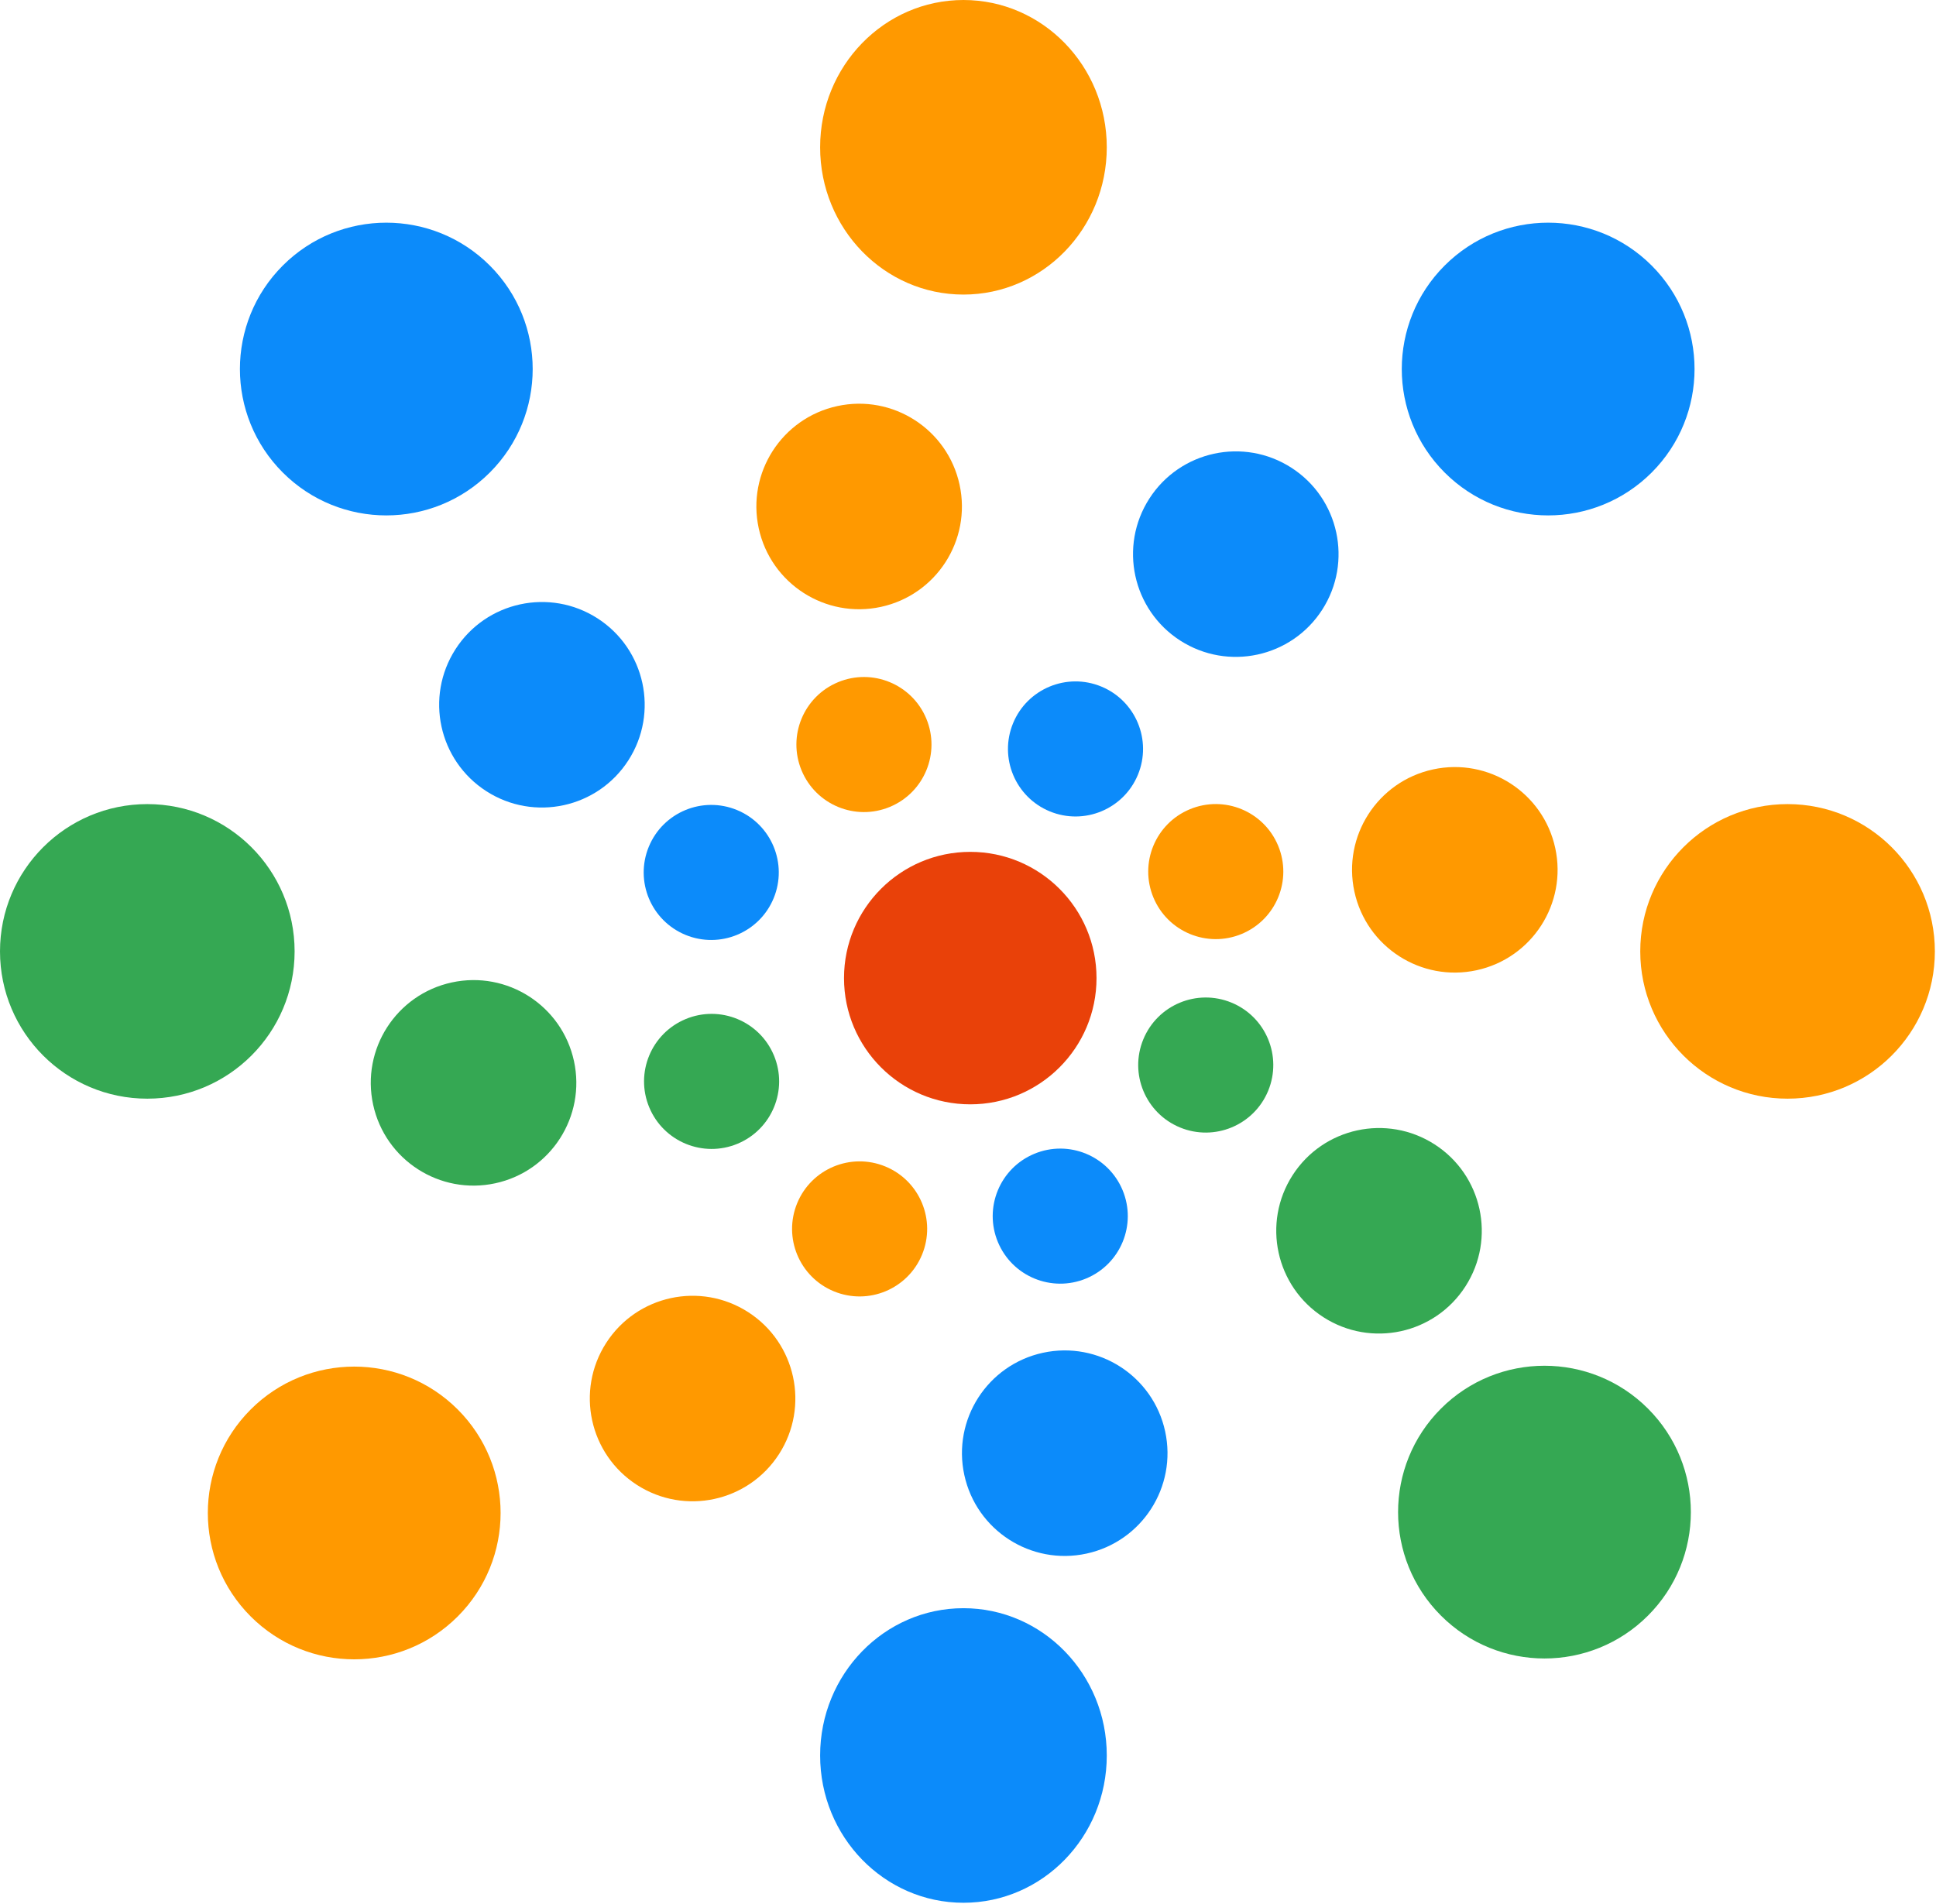
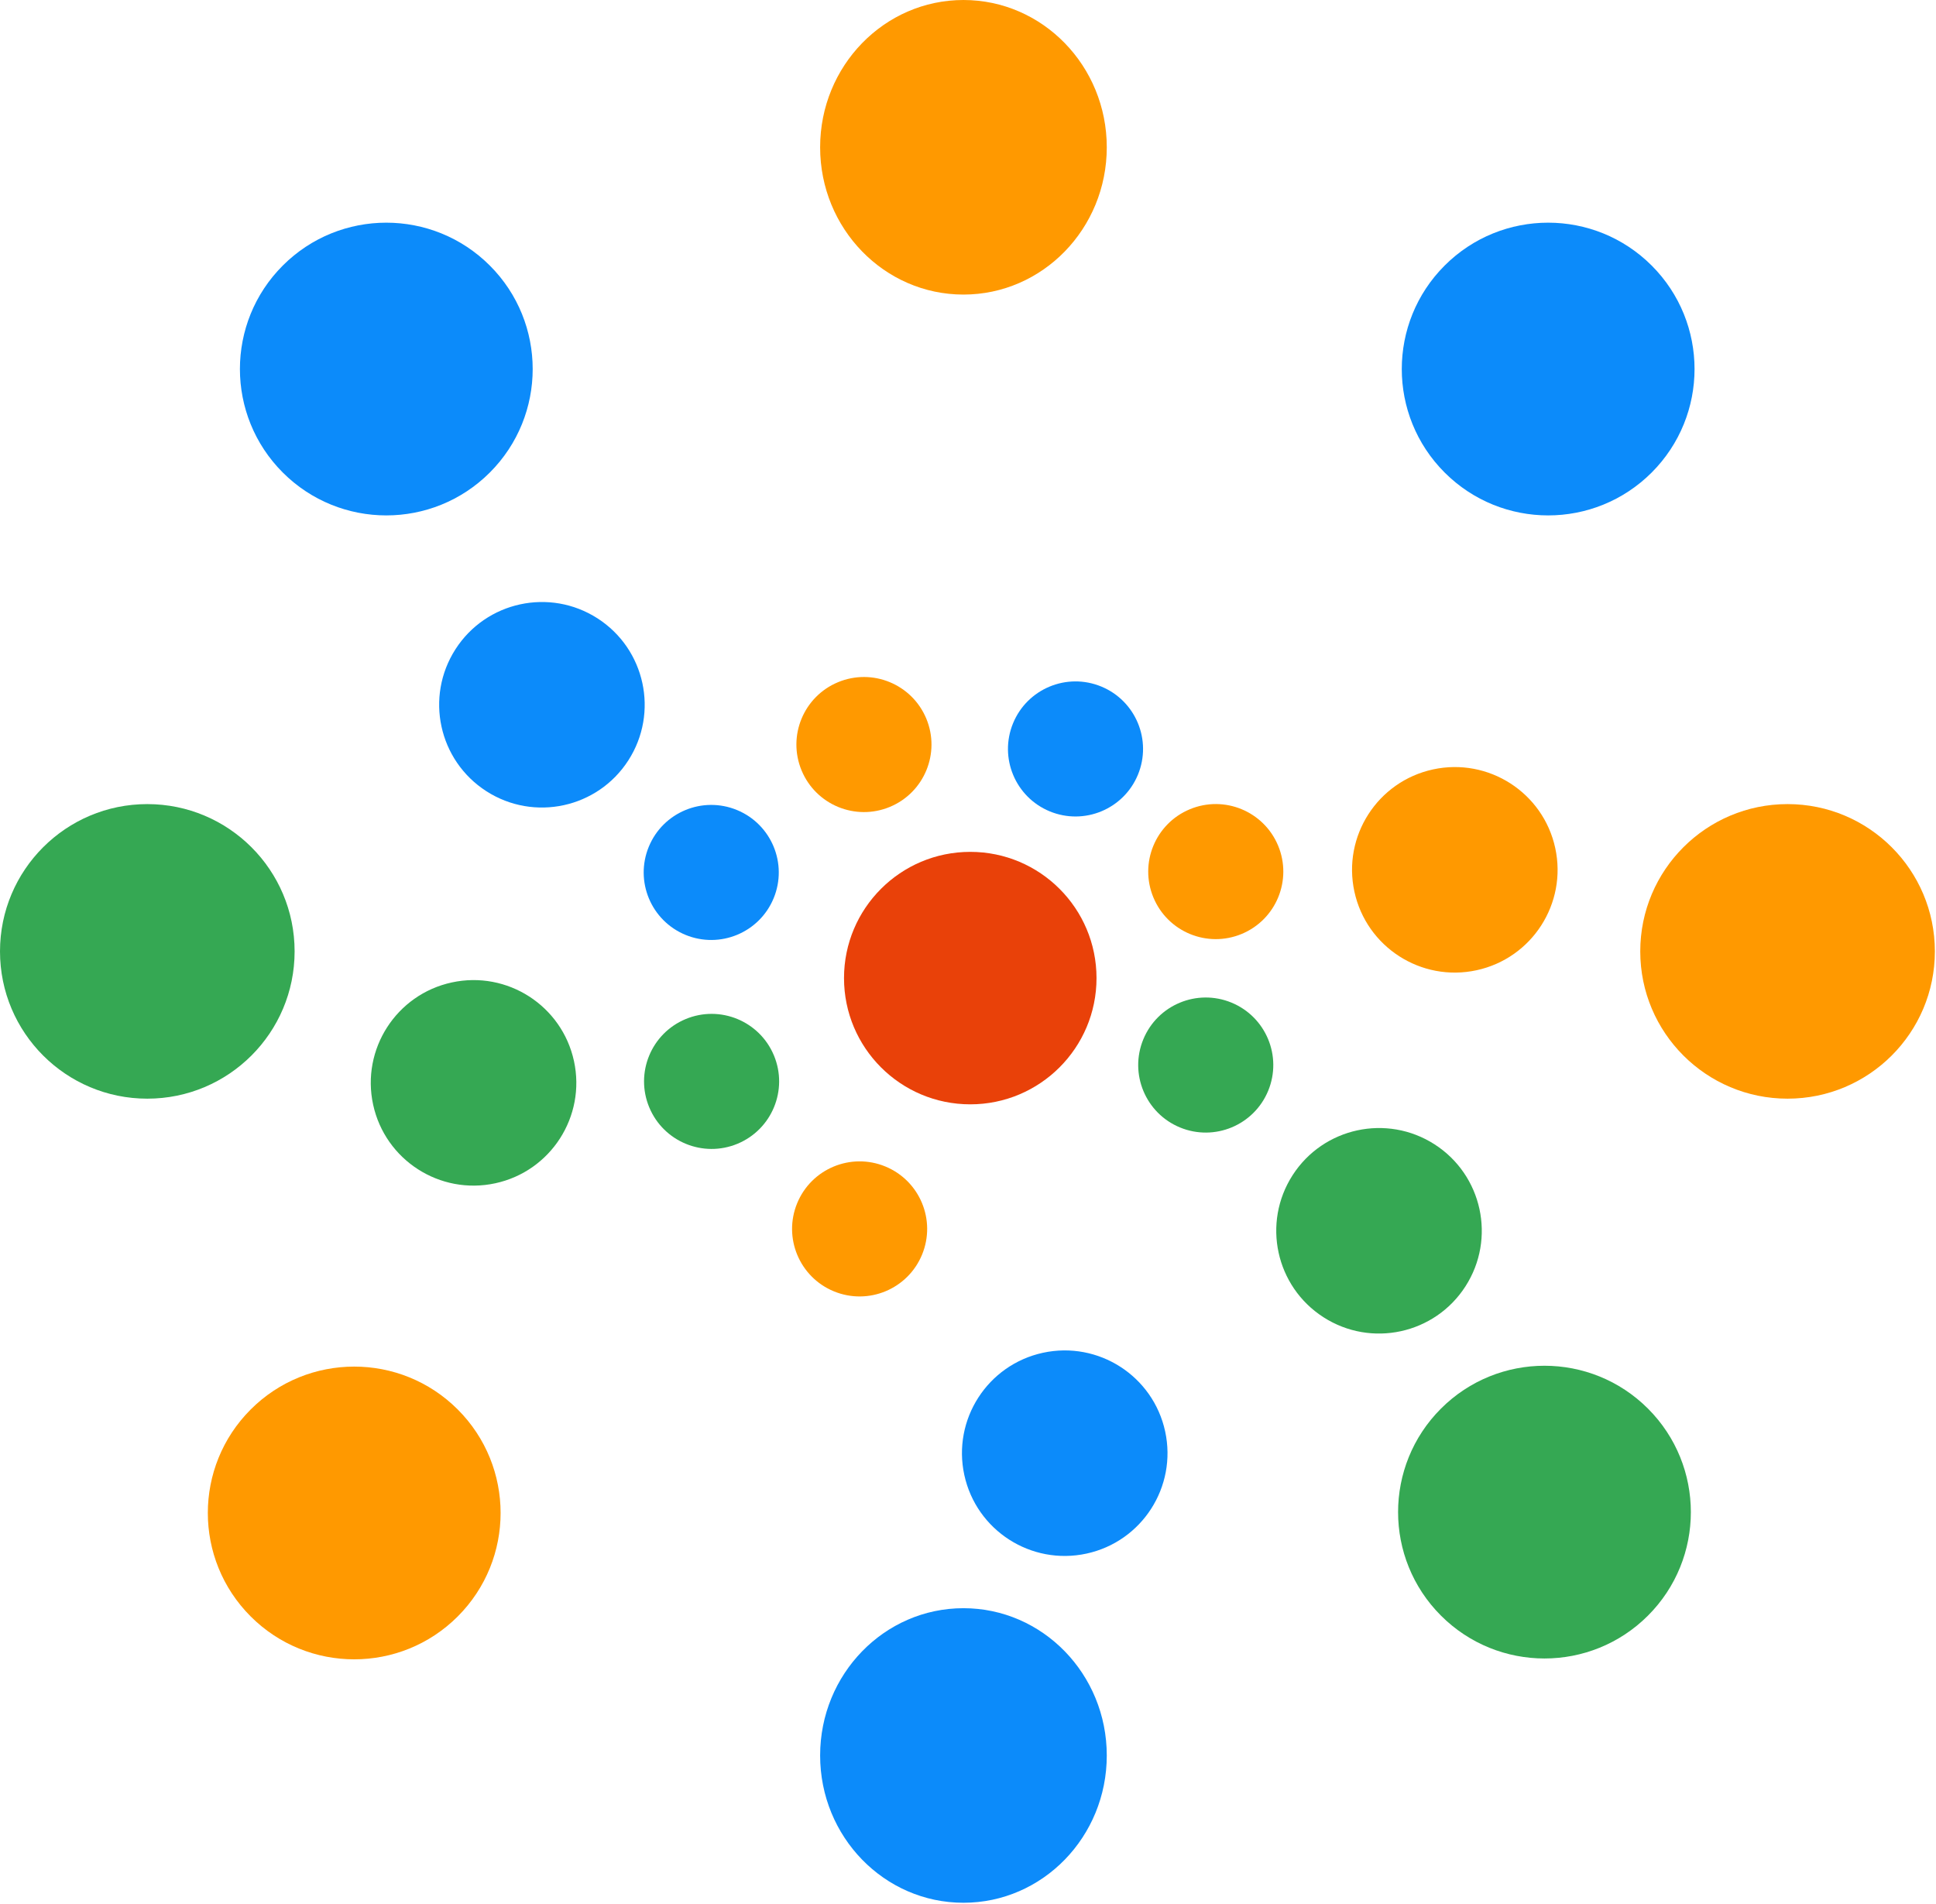
<svg xmlns="http://www.w3.org/2000/svg" width="1395" height="1372" viewBox="0 0 1395 1372" fill="none">
  <ellipse cx="694.223" cy="106.142" rx="103.273" ry="106.142" fill="#FF9900" />
  <ellipse cx="694.223" cy="1265.09" rx="103.273" ry="106.142" transform="rotate(-180 694.223 1265.09)" fill="#0C8BFA" />
  <circle cx="1288.04" cy="685.617" r="106.142" transform="rotate(90 1288.04 685.617)" fill="#FF9900" />
  <ellipse cx="106.142" cy="685.617" rx="106.142" ry="106.142" transform="rotate(-90 106.142 685.617)" fill="#35A853" />
  <circle cx="278.354" cy="265.952" r="105.479" transform="rotate(-45 278.354 265.952)" fill="#0C8BFA" />
  <circle cx="1112.88" cy="1089.71" r="105.479" transform="rotate(135 1112.88 1089.71)" fill="#35A853" />
  <circle cx="1115.54" cy="265.952" r="105.479" transform="rotate(45 1115.54 265.952)" fill="#0C8BFA" />
  <circle cx="255.232" cy="1090.32" r="105.479" transform="rotate(-135 255.232 1090.32)" fill="#FF9900" />
-   <circle cx="619.066" cy="364.993" r="74.046" transform="rotate(-12.25 619.066 364.993)" fill="#FF9900" />
  <circle cx="767.202" cy="1047.24" r="74.046" transform="rotate(167.75 767.202 1047.24)" fill="#0C8BFA" />
  <circle cx="1048.28" cy="626.841" r="74.046" transform="rotate(77.75 1048.28 626.841)" fill="#FF9900" />
  <circle cx="341.223" cy="780.363" r="74.046" transform="rotate(-102.25 341.223 780.363)" fill="#35A853" />
  <circle cx="390.49" cy="507.897" r="74.046" transform="rotate(-57.25 390.49 507.897)" fill="#0C8BFA" />
  <circle cx="993.664" cy="886.973" r="74.046" transform="rotate(122.75 993.664 886.973)" fill="#35A853" />
-   <circle cx="890.458" cy="399.34" r="74.046" transform="rotate(32.75 890.458 399.34)" fill="#0C8BFA" />
-   <circle cx="499.048" cy="1007.86" r="74.046" transform="rotate(-147.25 499.048 1007.86)" fill="#FF9900" />
  <circle cx="622.524" cy="536.556" r="48.659" transform="rotate(-22.597 622.524 536.556)" fill="#FF9900" />
-   <circle cx="763.973" cy="876.408" r="48.659" transform="rotate(157.403 763.973 876.408)" fill="#0C8BFA" />
  <circle cx="876.034" cy="628.114" r="48.659" transform="rotate(67.403 876.034 628.114)" fill="#FF9900" />
  <circle cx="512.744" cy="779.318" r="48.659" transform="rotate(-112.597 512.744 779.318)" fill="#35A853" />
  <circle cx="512.487" cy="628.732" r="48.659" transform="rotate(-67.597 512.487 628.732)" fill="#0C8BFA" />
  <circle cx="868.813" cy="767.526" r="48.659" transform="rotate(112.403 868.813 767.526)" fill="#35A853" />
  <circle cx="774.966" cy="539.733" r="48.659" transform="rotate(22.403 774.966 539.733)" fill="#0C8BFA" />
  <circle cx="619.404" cy="885.618" r="48.659" transform="rotate(-157.597 619.404 885.618)" fill="#FF9900" />
  <circle cx="699.133" cy="704.87" r="90.971" fill="#E94109" />
</svg>